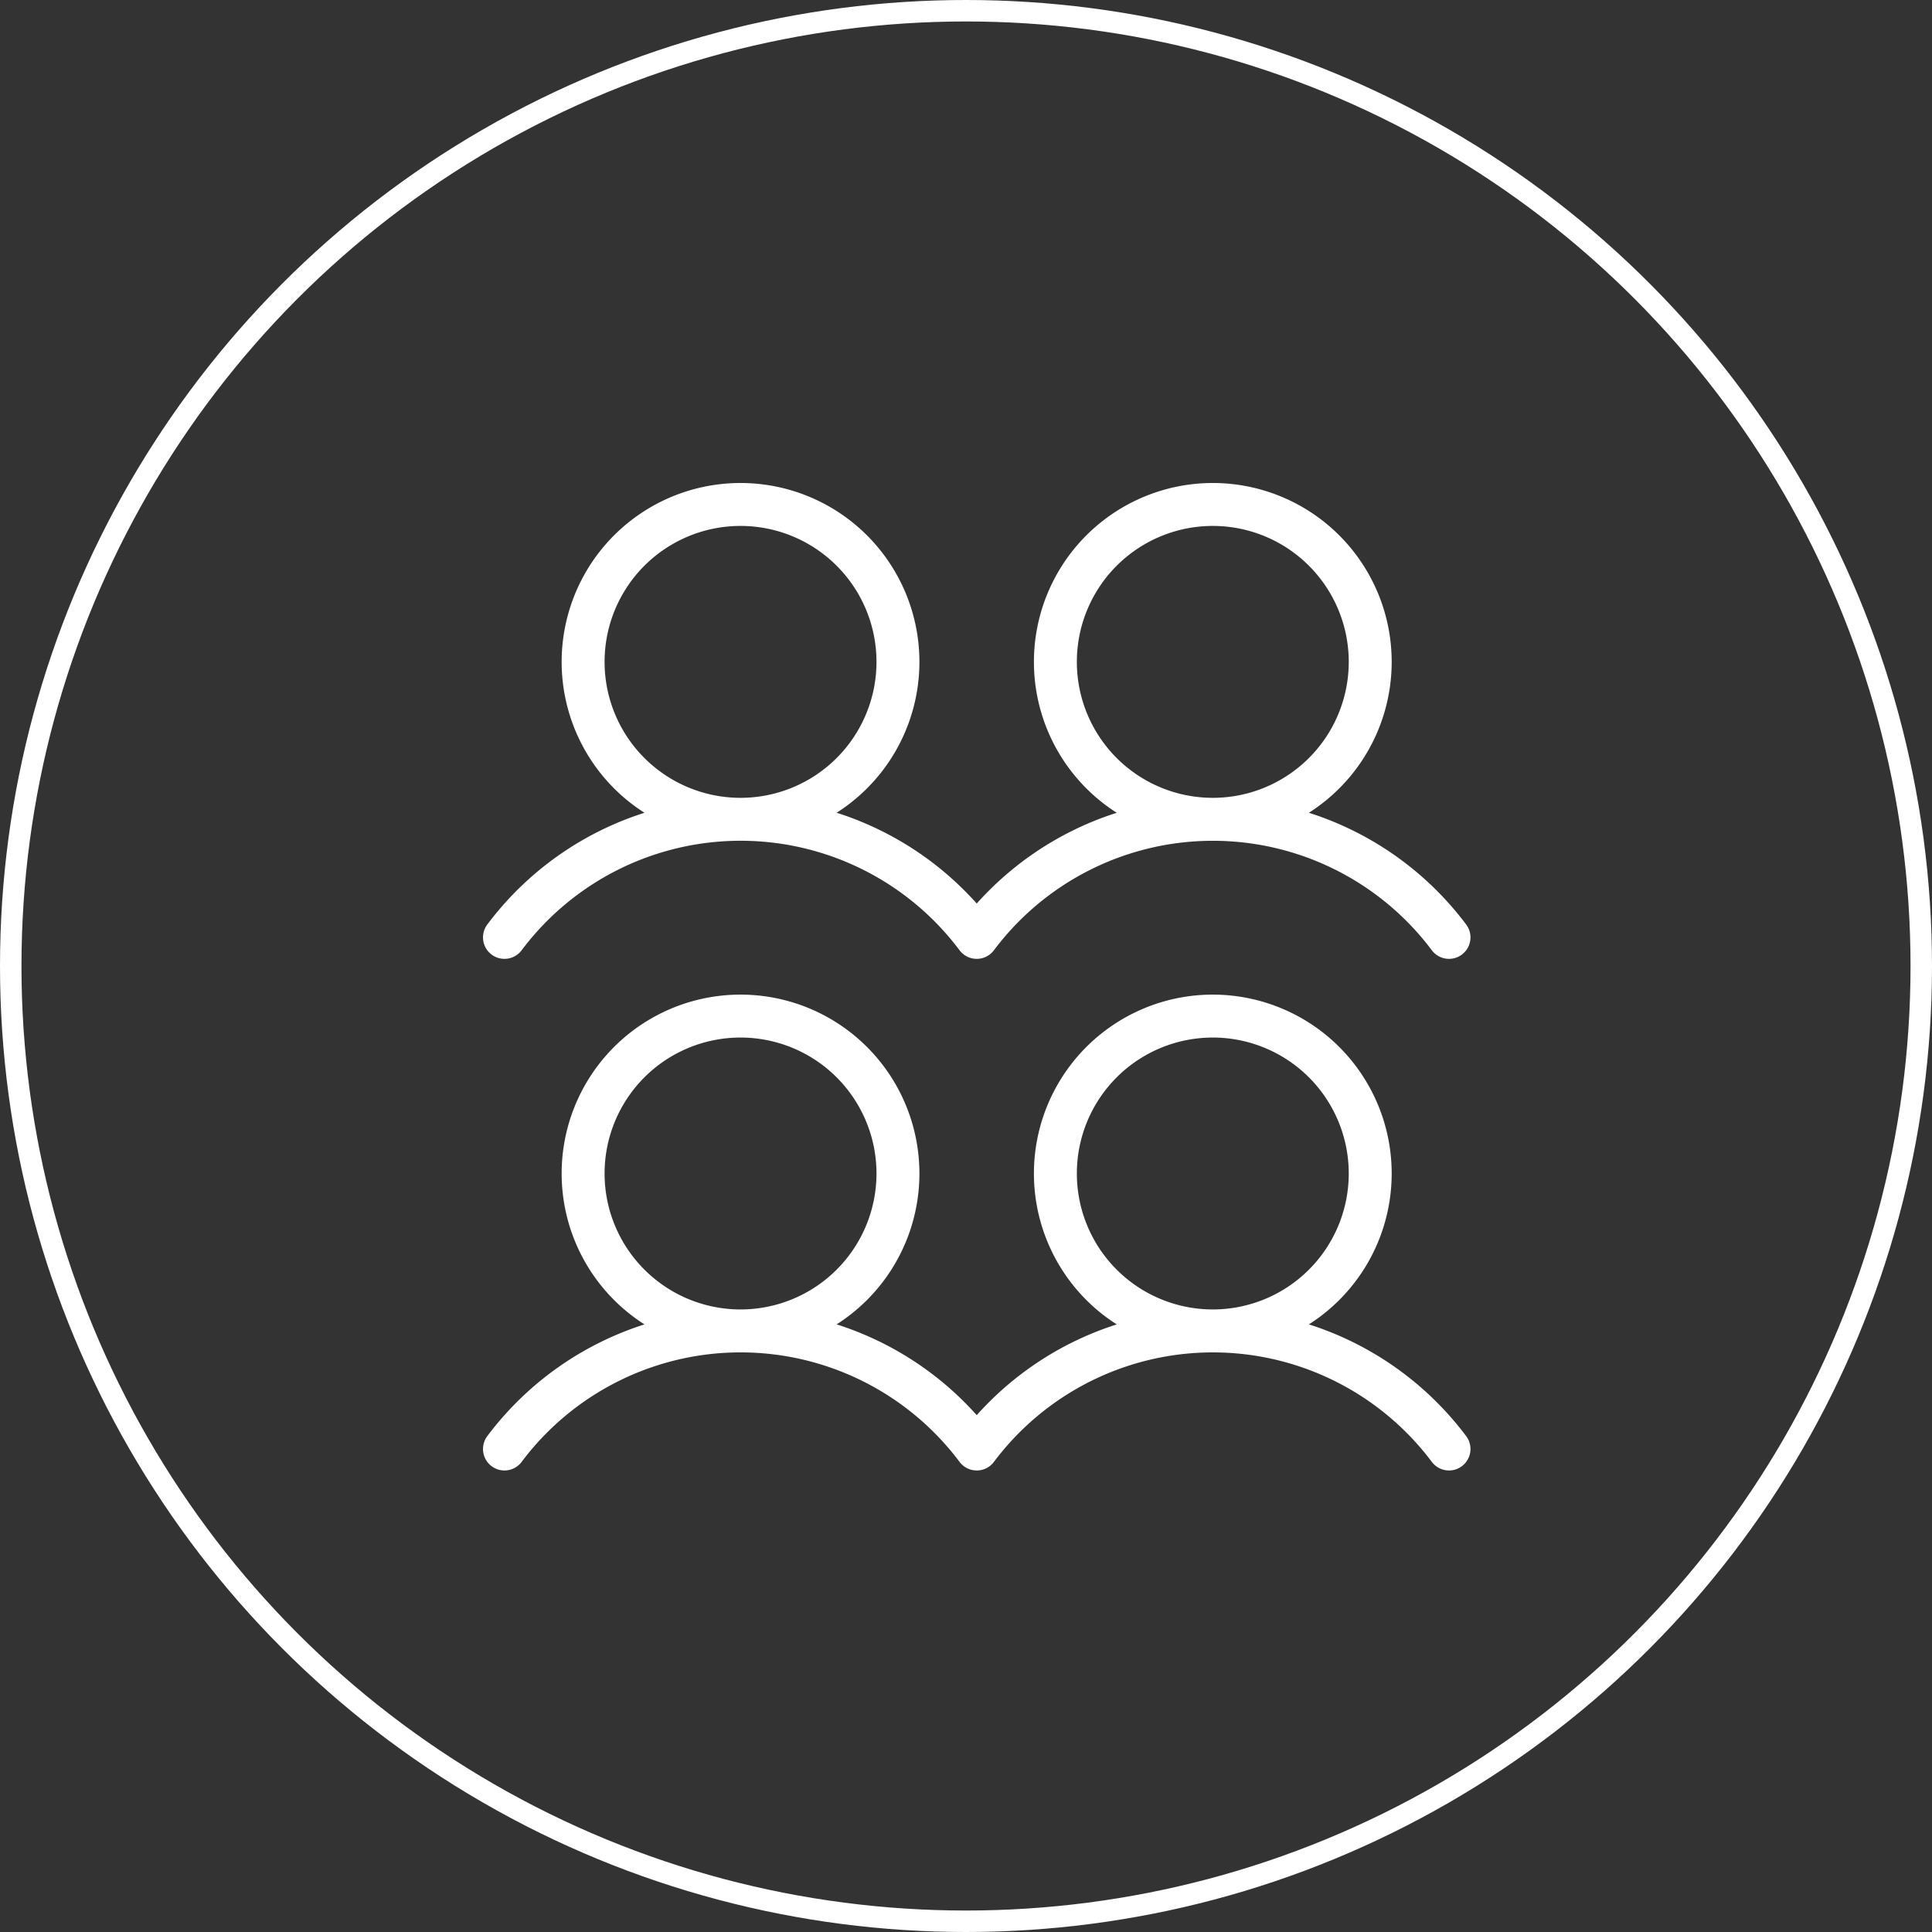
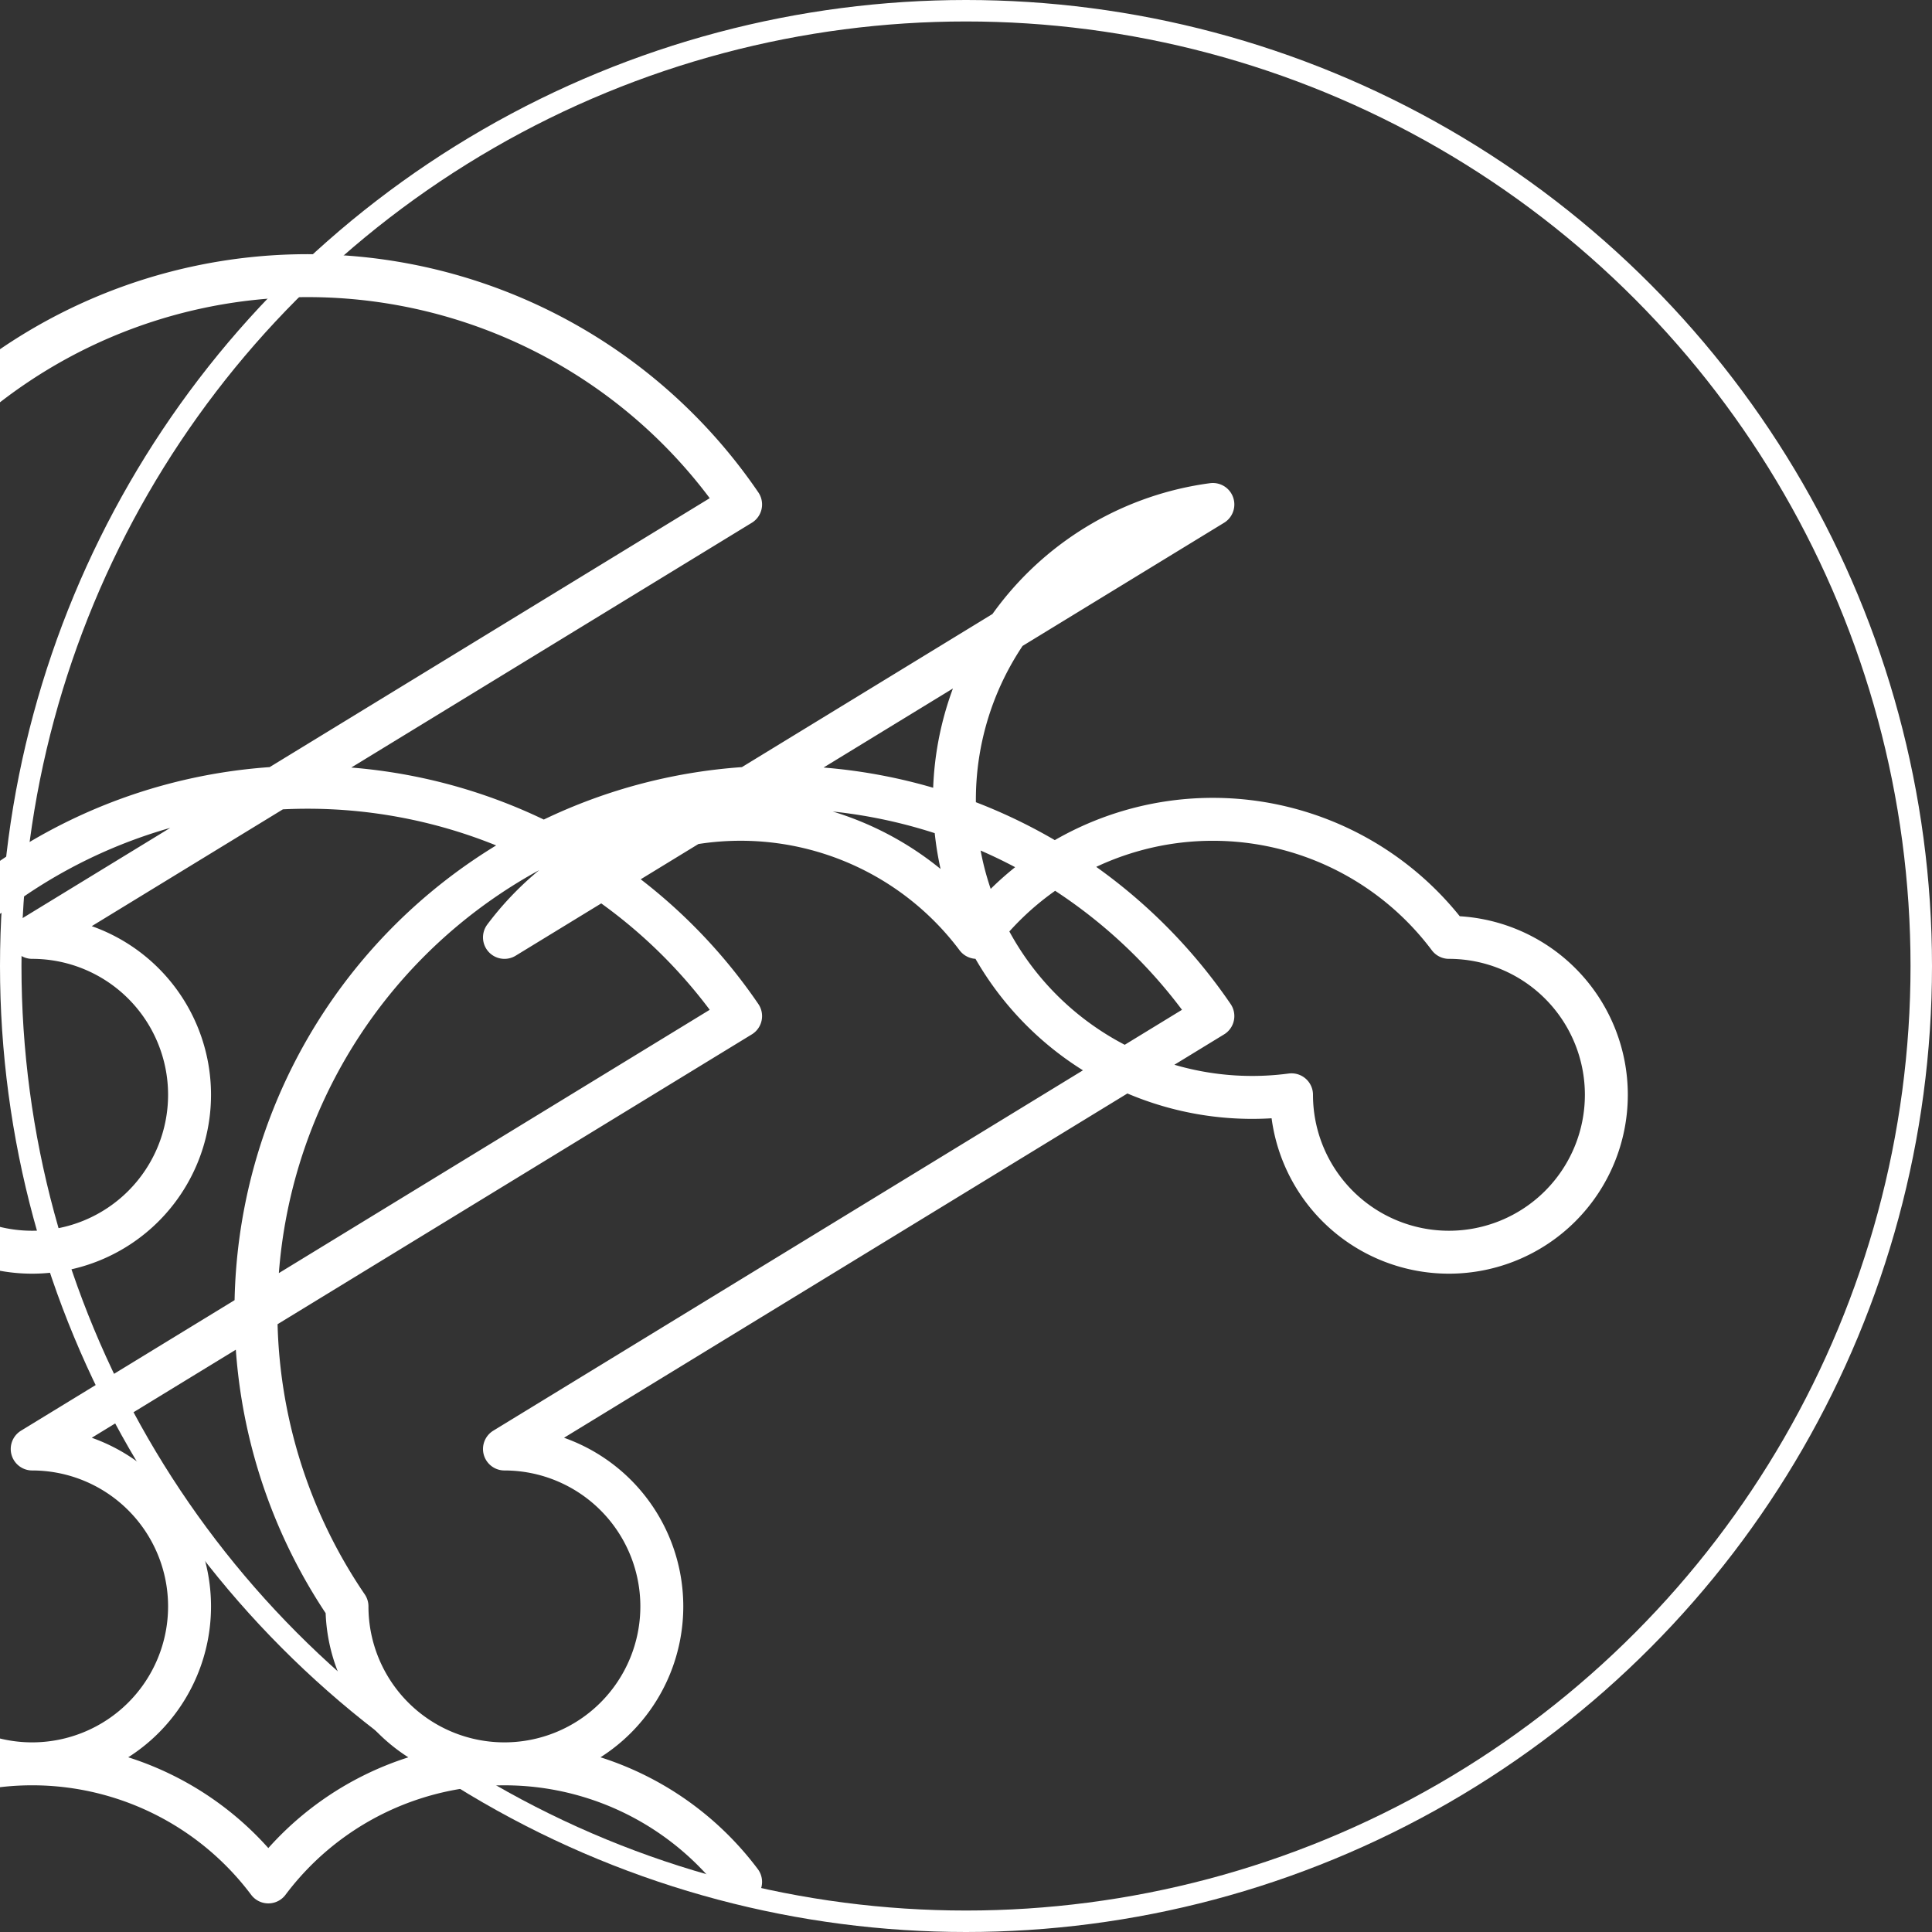
<svg xmlns="http://www.w3.org/2000/svg" width="90" height="90" viewBox="0 0 90 90">
  <rect x="0" y="0" width="90" height="90" fill="#333333" stroke="none" />
  <g id="E_MULTIUSOS" transform="translate(-1149 -298)">
    <g id="Elipse_22" data-name="Elipse 22" transform="translate(1149 298)" fill="none" stroke="#fff" stroke-width="1">
-       <circle cx="45" cy="45" r="45" stroke="none" />
      <circle cx="45" cy="45" r="44.5" fill="none" />
    </g>
-     <path id="Trazado_38" data-name="Trazado 38" d="M503.154,411.281a13.748,13.748,0,0,1,22,0,13.75,13.75,0,0,1,22,0m-11-20.167a7.333,7.333,0,1,1-7.336,7.333A7.333,7.333,0,0,1,536.154,391.114Zm-33,44a13.749,13.749,0,0,1,22,0,13.75,13.75,0,0,1,22,0m-11-20.167a7.333,7.333,0,1,1-7.336,7.333A7.333,7.333,0,0,1,536.154,414.947Zm-22-23.833a7.333,7.333,0,1,1-7.336,7.333A7.331,7.331,0,0,1,514.154,391.114Zm0,23.833a7.333,7.333,0,1,1-7.336,7.333A7.331,7.331,0,0,1,514.154,414.947Z" transform="translate(669.346 -69.614)" fill="none" stroke="#fff" stroke-linecap="round" stroke-linejoin="round" stroke-width="2" />
+     <path id="Trazado_38" data-name="Trazado 38" d="M503.154,411.281a13.748,13.748,0,0,1,22,0,13.75,13.75,0,0,1,22,0a7.333,7.333,0,1,1-7.336,7.333A7.333,7.333,0,0,1,536.154,391.114Zm-33,44a13.749,13.749,0,0,1,22,0,13.75,13.75,0,0,1,22,0m-11-20.167a7.333,7.333,0,1,1-7.336,7.333A7.333,7.333,0,0,1,536.154,414.947Zm-22-23.833a7.333,7.333,0,1,1-7.336,7.333A7.331,7.331,0,0,1,514.154,391.114Zm0,23.833a7.333,7.333,0,1,1-7.336,7.333A7.331,7.331,0,0,1,514.154,414.947Z" transform="translate(669.346 -69.614)" fill="none" stroke="#fff" stroke-linecap="round" stroke-linejoin="round" stroke-width="2" />
  </g>
</svg>